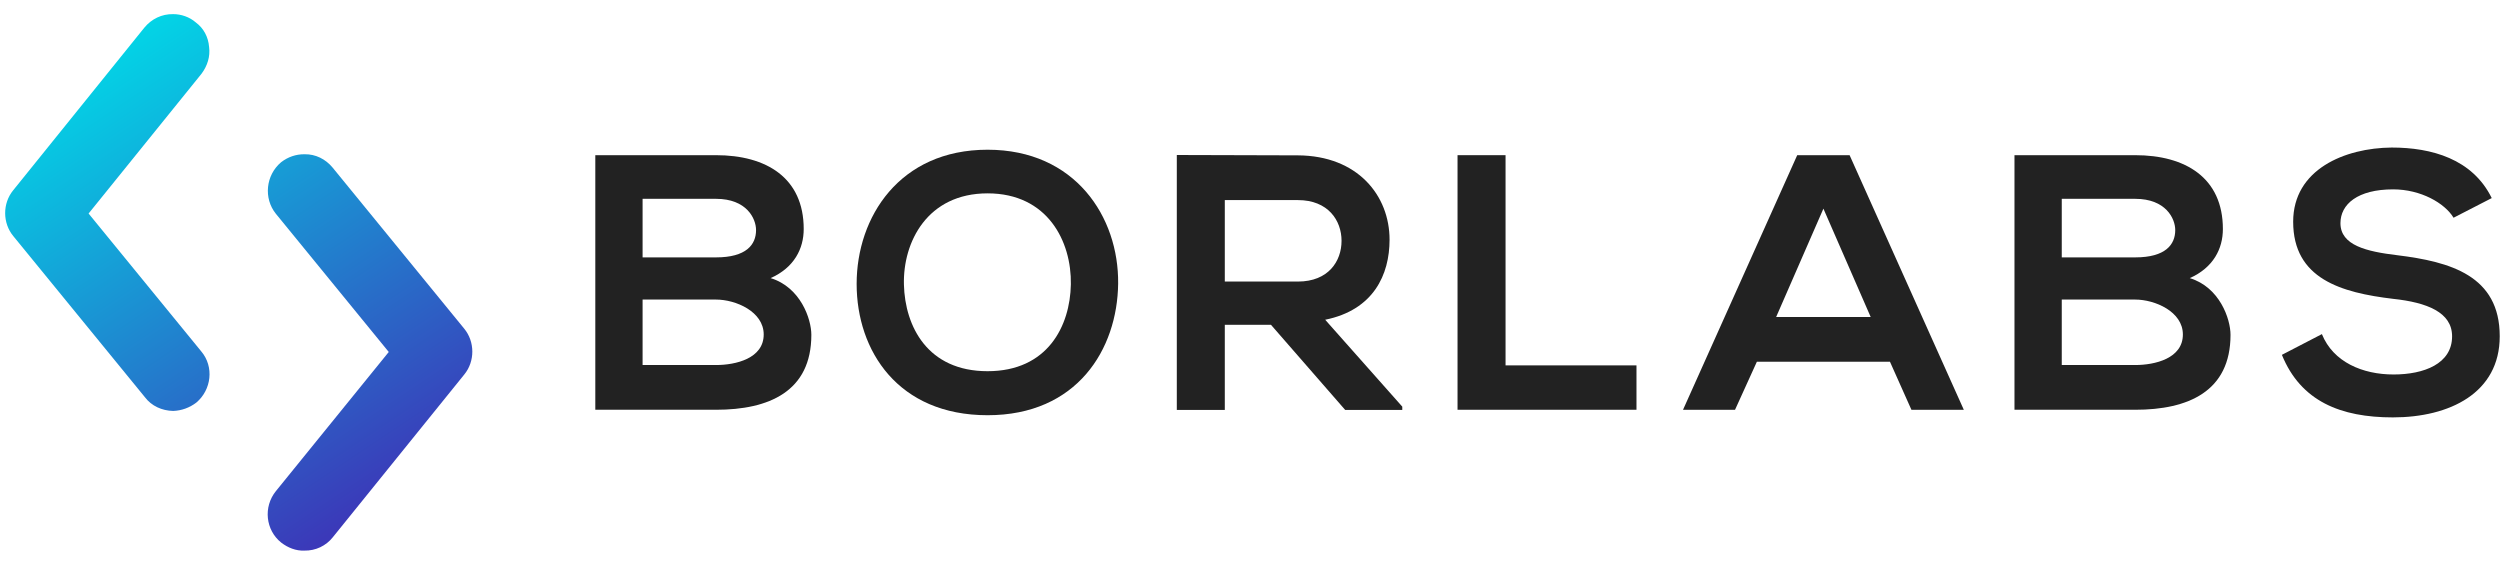
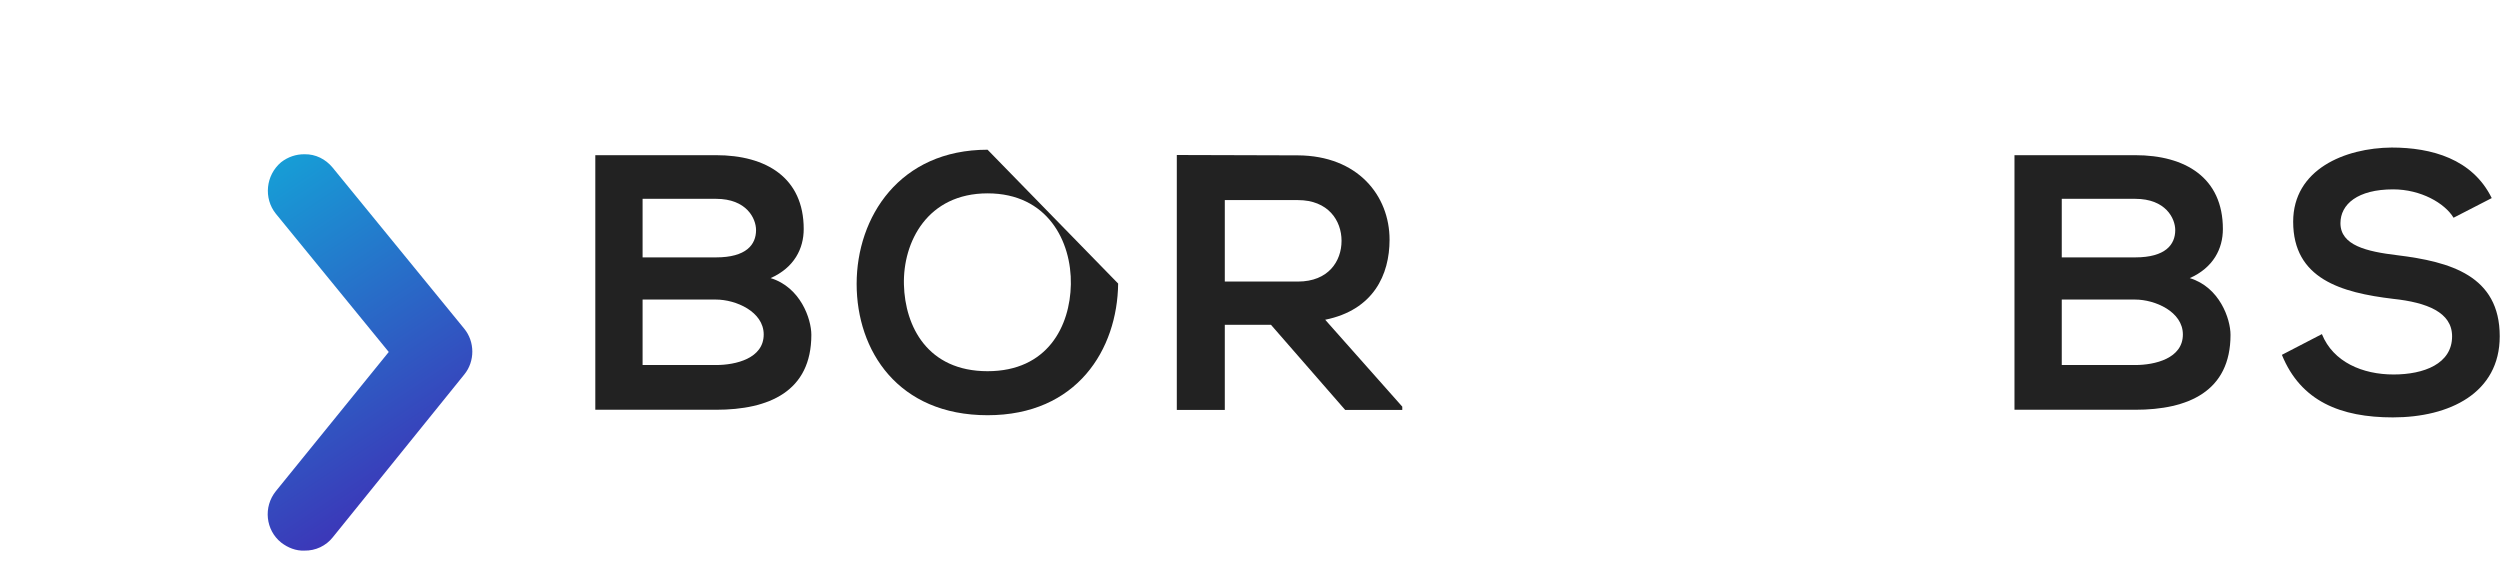
<svg xmlns="http://www.w3.org/2000/svg" width="100%" height="100%" viewBox="0 0 2130 482" version="1.1" xml:space="preserve" style="fill-rule:evenodd;clip-rule:evenodd;stroke-linejoin:round;stroke-miterlimit:1.414;">
  <g transform="matrix(1,0,0,1,-37,-110.518)">
    <g transform="matrix(16.856,0,0,16.856,584.487,280.842)">
      <path d="M0,8.346L3.713,8.346C4.706,8.346 6.122,8.015 6.122,6.802C6.122,5.644 4.706,5.037 3.713,5.037L0,5.037L0,8.346ZM0,2.905L3.713,2.905C5.239,2.905 5.735,2.262 5.735,1.526C5.735,0.938 5.257,-0.055 3.713,-0.055L0,-0.055L0,2.905ZM8.144,1.471C8.144,2.464 7.666,3.42 6.471,3.953C7.978,4.412 8.53,6.012 8.53,6.821C8.53,9.688 6.379,10.607 3.713,10.607L-2.39,10.607L-2.39,-2.261L3.713,-2.261C6.25,-2.261 8.144,-1.121 8.144,1.471" style="fill:rgb(34,34,34);fill-rule:nonzero;" />
    </g>
    <g transform="matrix(16.856,0,0,16.856,807.143,349.327)">
-       <path d="M0,0.22C0.055,2.334 1.195,4.595 4.228,4.595C7.261,4.595 8.401,2.316 8.438,0.201C8.475,-1.968 7.261,-4.394 4.228,-4.394C1.195,-4.394 -0.055,-1.949 0,0.22M10.828,0.165C10.791,3.492 8.75,6.82 4.228,6.82C-0.294,6.82 -2.39,3.566 -2.39,0.183C-2.39,-3.199 -0.22,-6.6 4.228,-6.6C8.659,-6.6 10.864,-3.199 10.828,0.165" style="fill:rgb(34,34,34);fill-rule:nonzero;" />
+       <path d="M0,0.22C0.055,2.334 1.195,4.595 4.228,4.595C7.261,4.595 8.401,2.316 8.438,0.201C8.475,-1.968 7.261,-4.394 4.228,-4.394C1.195,-4.394 -0.055,-1.949 0,0.22M10.828,0.165C10.791,3.492 8.75,6.82 4.228,6.82C-0.294,6.82 -2.39,3.566 -2.39,0.183C-2.39,-3.199 -0.22,-6.6 4.228,-6.6" style="fill:rgb(34,34,34);fill-rule:nonzero;" />
    </g>
    <g transform="matrix(16.856,0,0,16.856,1080.53,421.37)">
      <path d="M0,-8.328L0,-4.21L3.695,-4.21C5.239,-4.21 5.901,-5.24 5.901,-6.269C5.901,-7.299 5.221,-8.328 3.695,-8.328L0,-8.328ZM8.971,2.279L6.085,2.279L2.335,-2.023L0,-2.023L0,2.279L-2.426,2.279L-2.426,-10.607C-0.386,-10.607 1.655,-10.589 3.695,-10.589C6.729,-10.571 8.328,-8.549 8.328,-6.324C8.328,-4.559 7.519,-2.776 5.074,-2.28L8.971,2.113L8.971,2.279Z" style="fill:rgb(34,34,34);fill-rule:nonzero;" />
    </g>
    <g transform="matrix(16.856,0,0,16.856,1319.73,459.632)">
-       <path d="M0,-12.868L0,-2.243L6.618,-2.243L6.618,0L-2.427,0L-2.427,-12.868L0,-12.868Z" style="fill:rgb(34,34,34);fill-rule:nonzero;" />
-     </g>
+       </g>
    <g transform="matrix(16.856,0,0,16.856,1590.55,414.079)">
-       <path d="M0,-7.463L-2.39,-1.985L2.39,-1.985L0,-7.463ZM3.364,0.276L-3.364,0.276L-4.467,2.703L-7.096,2.703L-1.324,-10.166L1.323,-10.166L7.096,2.703L4.448,2.703L3.364,0.276Z" style="fill:rgb(34,34,34);fill-rule:nonzero;" />
-     </g>
+       </g>
    <g transform="matrix(16.856,0,0,16.856,1793.62,280.842)">
      <path d="M0,8.346L3.713,8.346C4.706,8.346 6.122,8.015 6.122,6.802C6.122,5.644 4.706,5.037 3.713,5.037L0,5.037L0,8.346ZM0,2.905L3.713,2.905C5.239,2.905 5.736,2.262 5.736,1.526C5.736,0.938 5.258,-0.055 3.713,-0.055L0,-0.055L0,2.905ZM8.144,1.471C8.144,2.464 7.666,3.42 6.471,3.953C7.979,4.412 8.53,6.012 8.53,6.821C8.53,9.688 6.379,10.607 3.713,10.607L-2.39,10.607L-2.39,-2.261L3.713,-2.261C6.25,-2.261 8.144,-1.121 8.144,1.471" style="fill:rgb(34,34,34);fill-rule:nonzero;" />
    </g>
    <g transform="matrix(16.856,0,0,16.856,2127.43,406.334)">
      <path d="M0,-6.544C-0.441,-7.279 -1.654,-7.978 -3.052,-7.978C-4.853,-7.978 -5.717,-7.224 -5.717,-6.268C-5.717,-5.147 -4.394,-4.835 -2.849,-4.65C-0.166,-4.32 2.334,-3.621 2.334,-0.551C2.334,2.316 -0.202,3.548 -3.07,3.548C-5.699,3.548 -7.721,2.739 -8.677,0.386L-6.655,-0.662C-6.084,0.754 -4.596,1.379 -3.033,1.379C-1.507,1.379 -0.074,0.846 -0.074,-0.551C-0.074,-1.764 -1.342,-2.261 -3.052,-2.444C-5.68,-2.757 -8.107,-3.456 -8.107,-6.342C-8.107,-8.989 -5.497,-10.073 -3.125,-10.092C-1.121,-10.092 0.956,-9.522 1.93,-7.537L0,-6.544Z" style="fill:rgb(34,34,34);fill-rule:nonzero;" />
    </g>
  </g>
  <g transform="matrix(259.076,384.096,384.096,-259.076,48.027,48.435)">
-     <path d="M0.046,0.164L0.159,-0.203C0.168,-0.233 0.198,-0.253 0.229,-0.25L0.61,-0.215C0.63,-0.214 0.648,-0.203 0.66,-0.186C0.668,-0.173 0.672,-0.158 0.671,-0.142C0.667,-0.106 0.635,-0.078 0.598,-0.082L0.272,-0.112L0.175,0.204C0.169,0.221 0.158,0.235 0.142,0.243C0.126,0.252 0.108,0.254 0.091,0.248C0.076,0.244 0.063,0.234 0.055,0.222C0.043,0.205 0.04,0.184 0.046,0.164Z" style="fill:url(#_Linear1);fill-rule:nonzero;" />
-   </g>
+     </g>
  <g transform="matrix(259.07,384.087,384.087,-259.07,83.691,29.837)">
    <path d="M0.382,0.148C0.386,0.111 0.419,0.084 0.455,0.087L0.782,0.117L0.878,-0.198C0.889,-0.234 0.927,-0.254 0.962,-0.243C0.977,-0.238 0.99,-0.229 0.998,-0.216C1.01,-0.199 1.013,-0.178 1.007,-0.159L0.894,0.209C0.885,0.239 0.855,0.259 0.824,0.256L0.443,0.221C0.423,0.219 0.405,0.209 0.394,0.192C0.385,0.179 0.381,0.164 0.382,0.148Z" style="fill:url(#_Linear2);fill-rule:nonzero;" />
  </g>
  <defs>
    <linearGradient id="_Linear1" x1="0" y1="0" x2="1" y2="0" gradientUnits="userSpaceOnUse" gradientTransform="matrix(1,0,0,-1,-8.88178e-16,0)">
      <stop offset="0" style="stop-color:rgb(0,219,232);stop-opacity:1" />
      <stop offset="0" style="stop-color:rgb(0,219,232);stop-opacity:1" />
      <stop offset="1" style="stop-color:rgb(59,57,185);stop-opacity:1" />
    </linearGradient>
    <linearGradient id="_Linear2" x1="0" y1="0" x2="1" y2="0" gradientUnits="userSpaceOnUse" gradientTransform="matrix(1,0,0,-1,0,0.005)">
      <stop offset="0" style="stop-color:rgb(0,219,232);stop-opacity:1" />
      <stop offset="0" style="stop-color:rgb(0,219,232);stop-opacity:1" />
      <stop offset="1" style="stop-color:rgb(59,57,185);stop-opacity:1" />
    </linearGradient>
  </defs>
</svg>